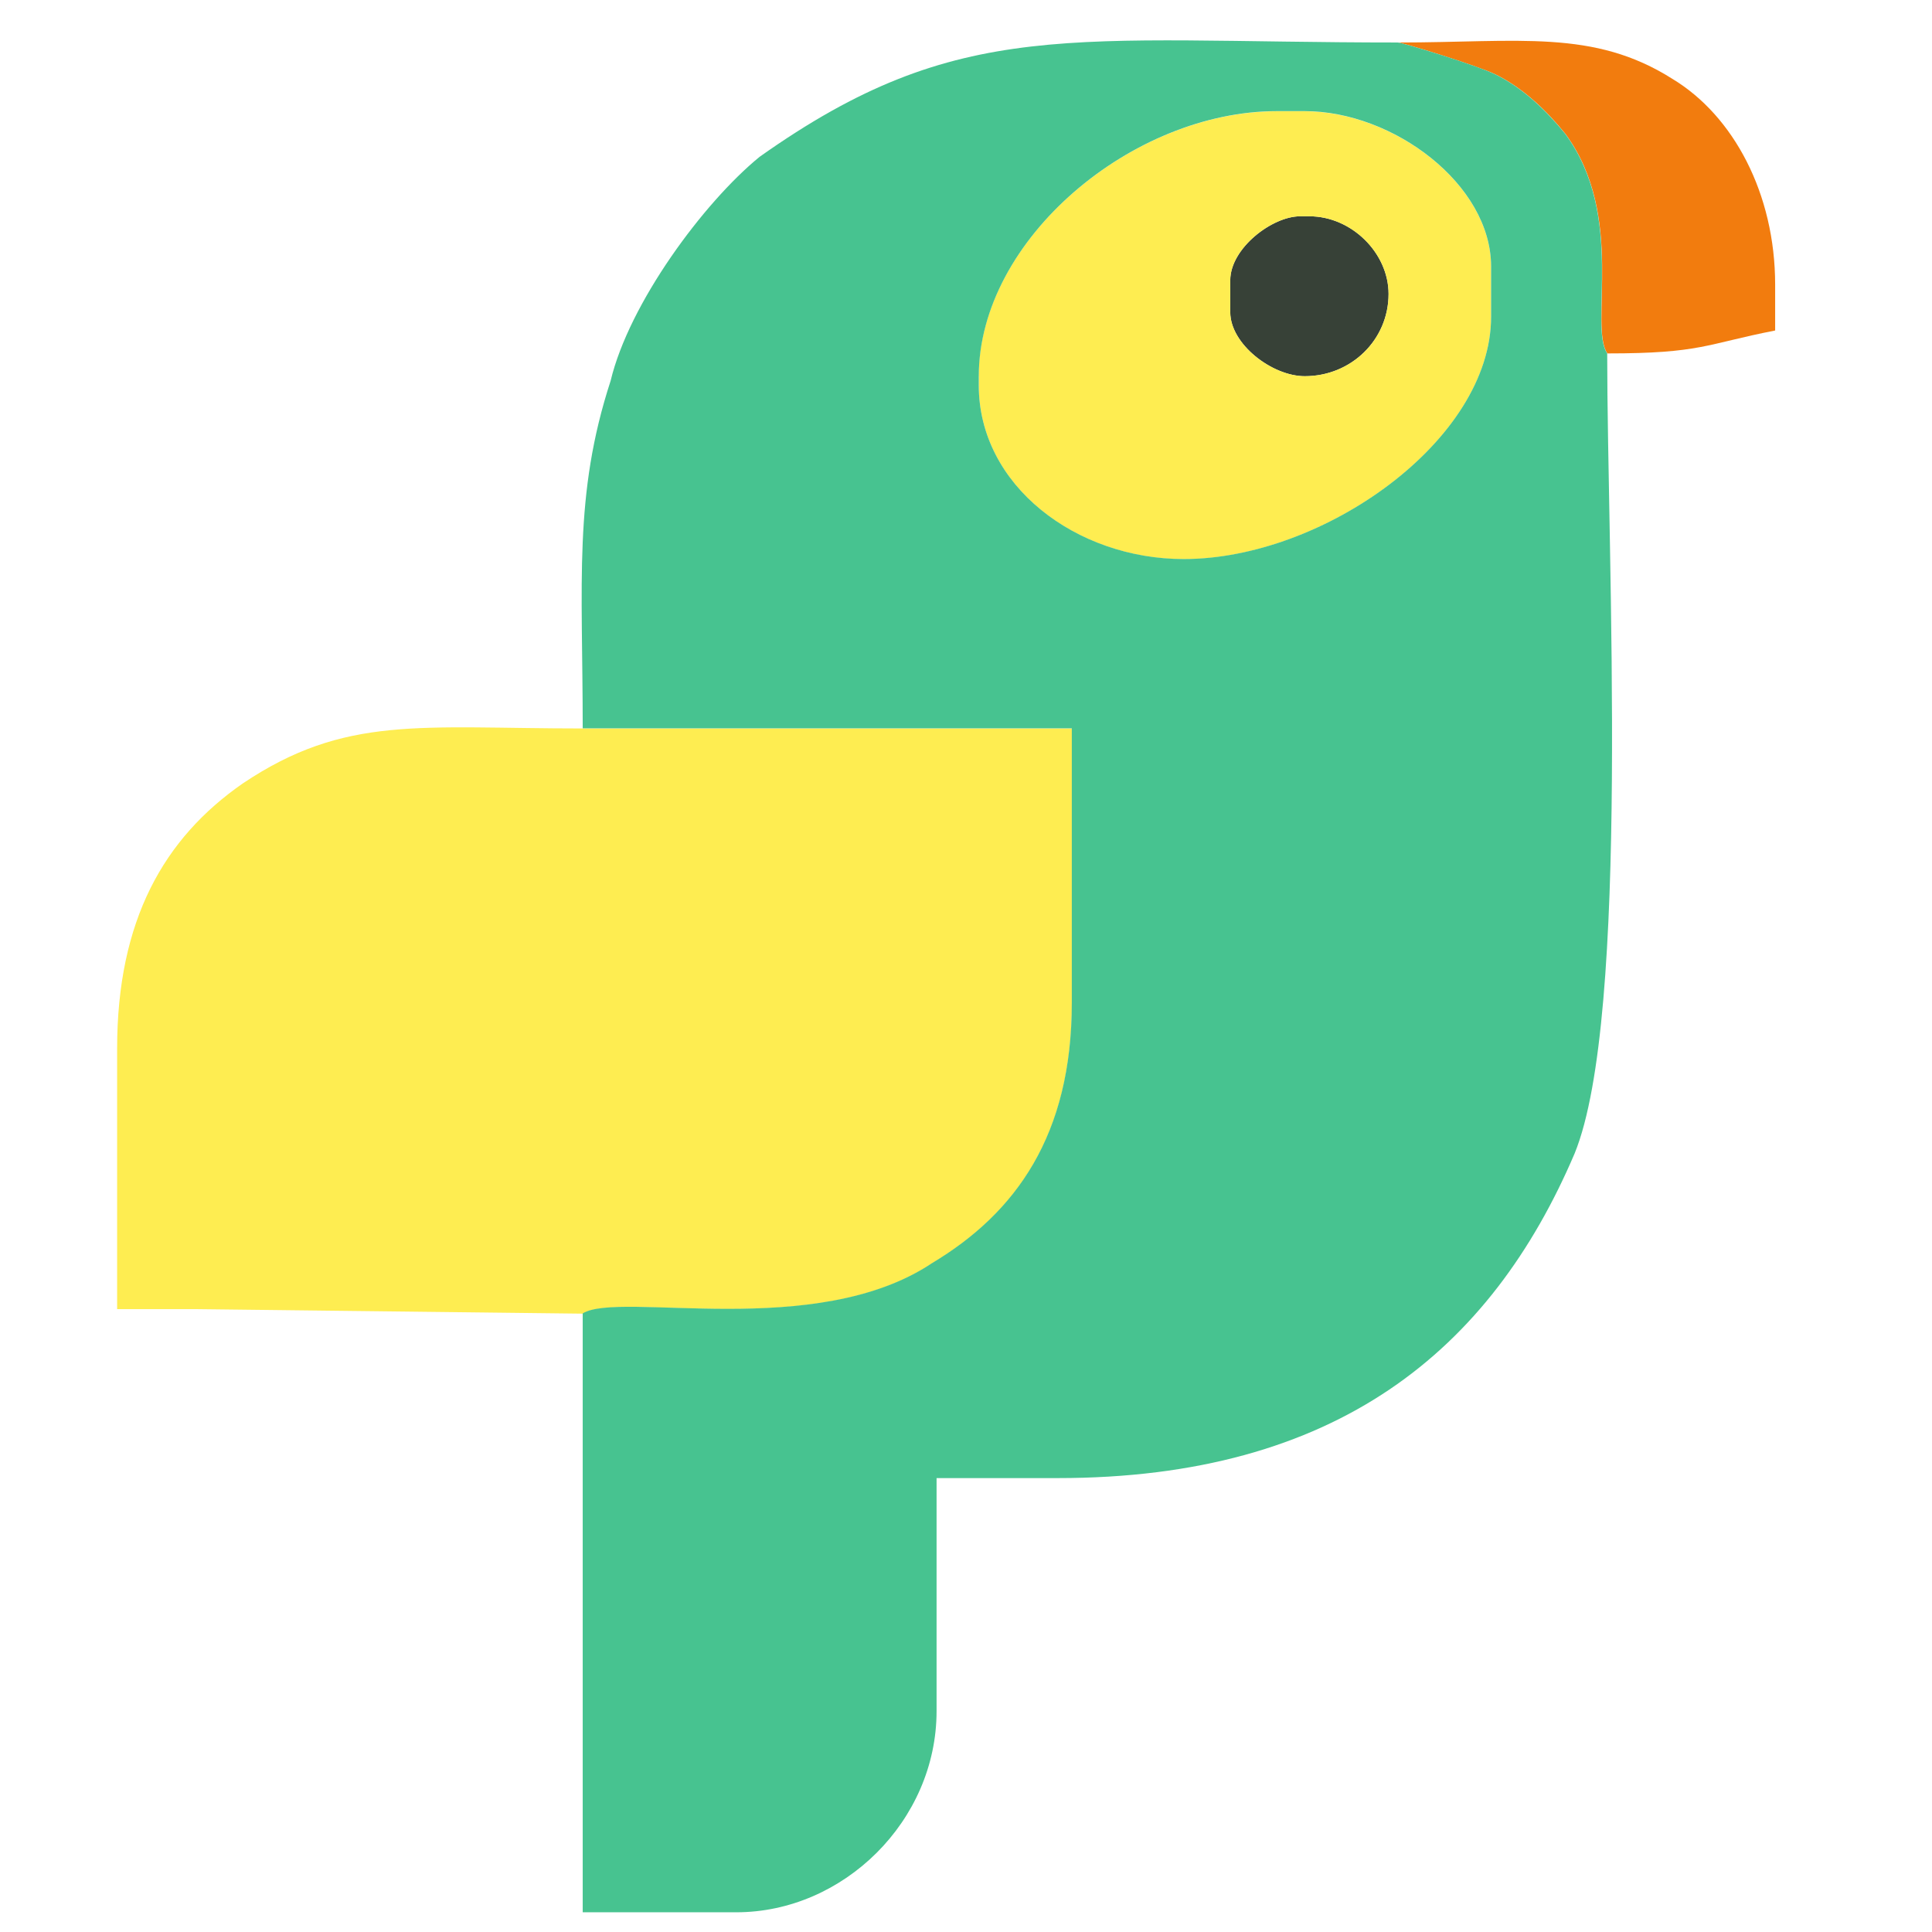
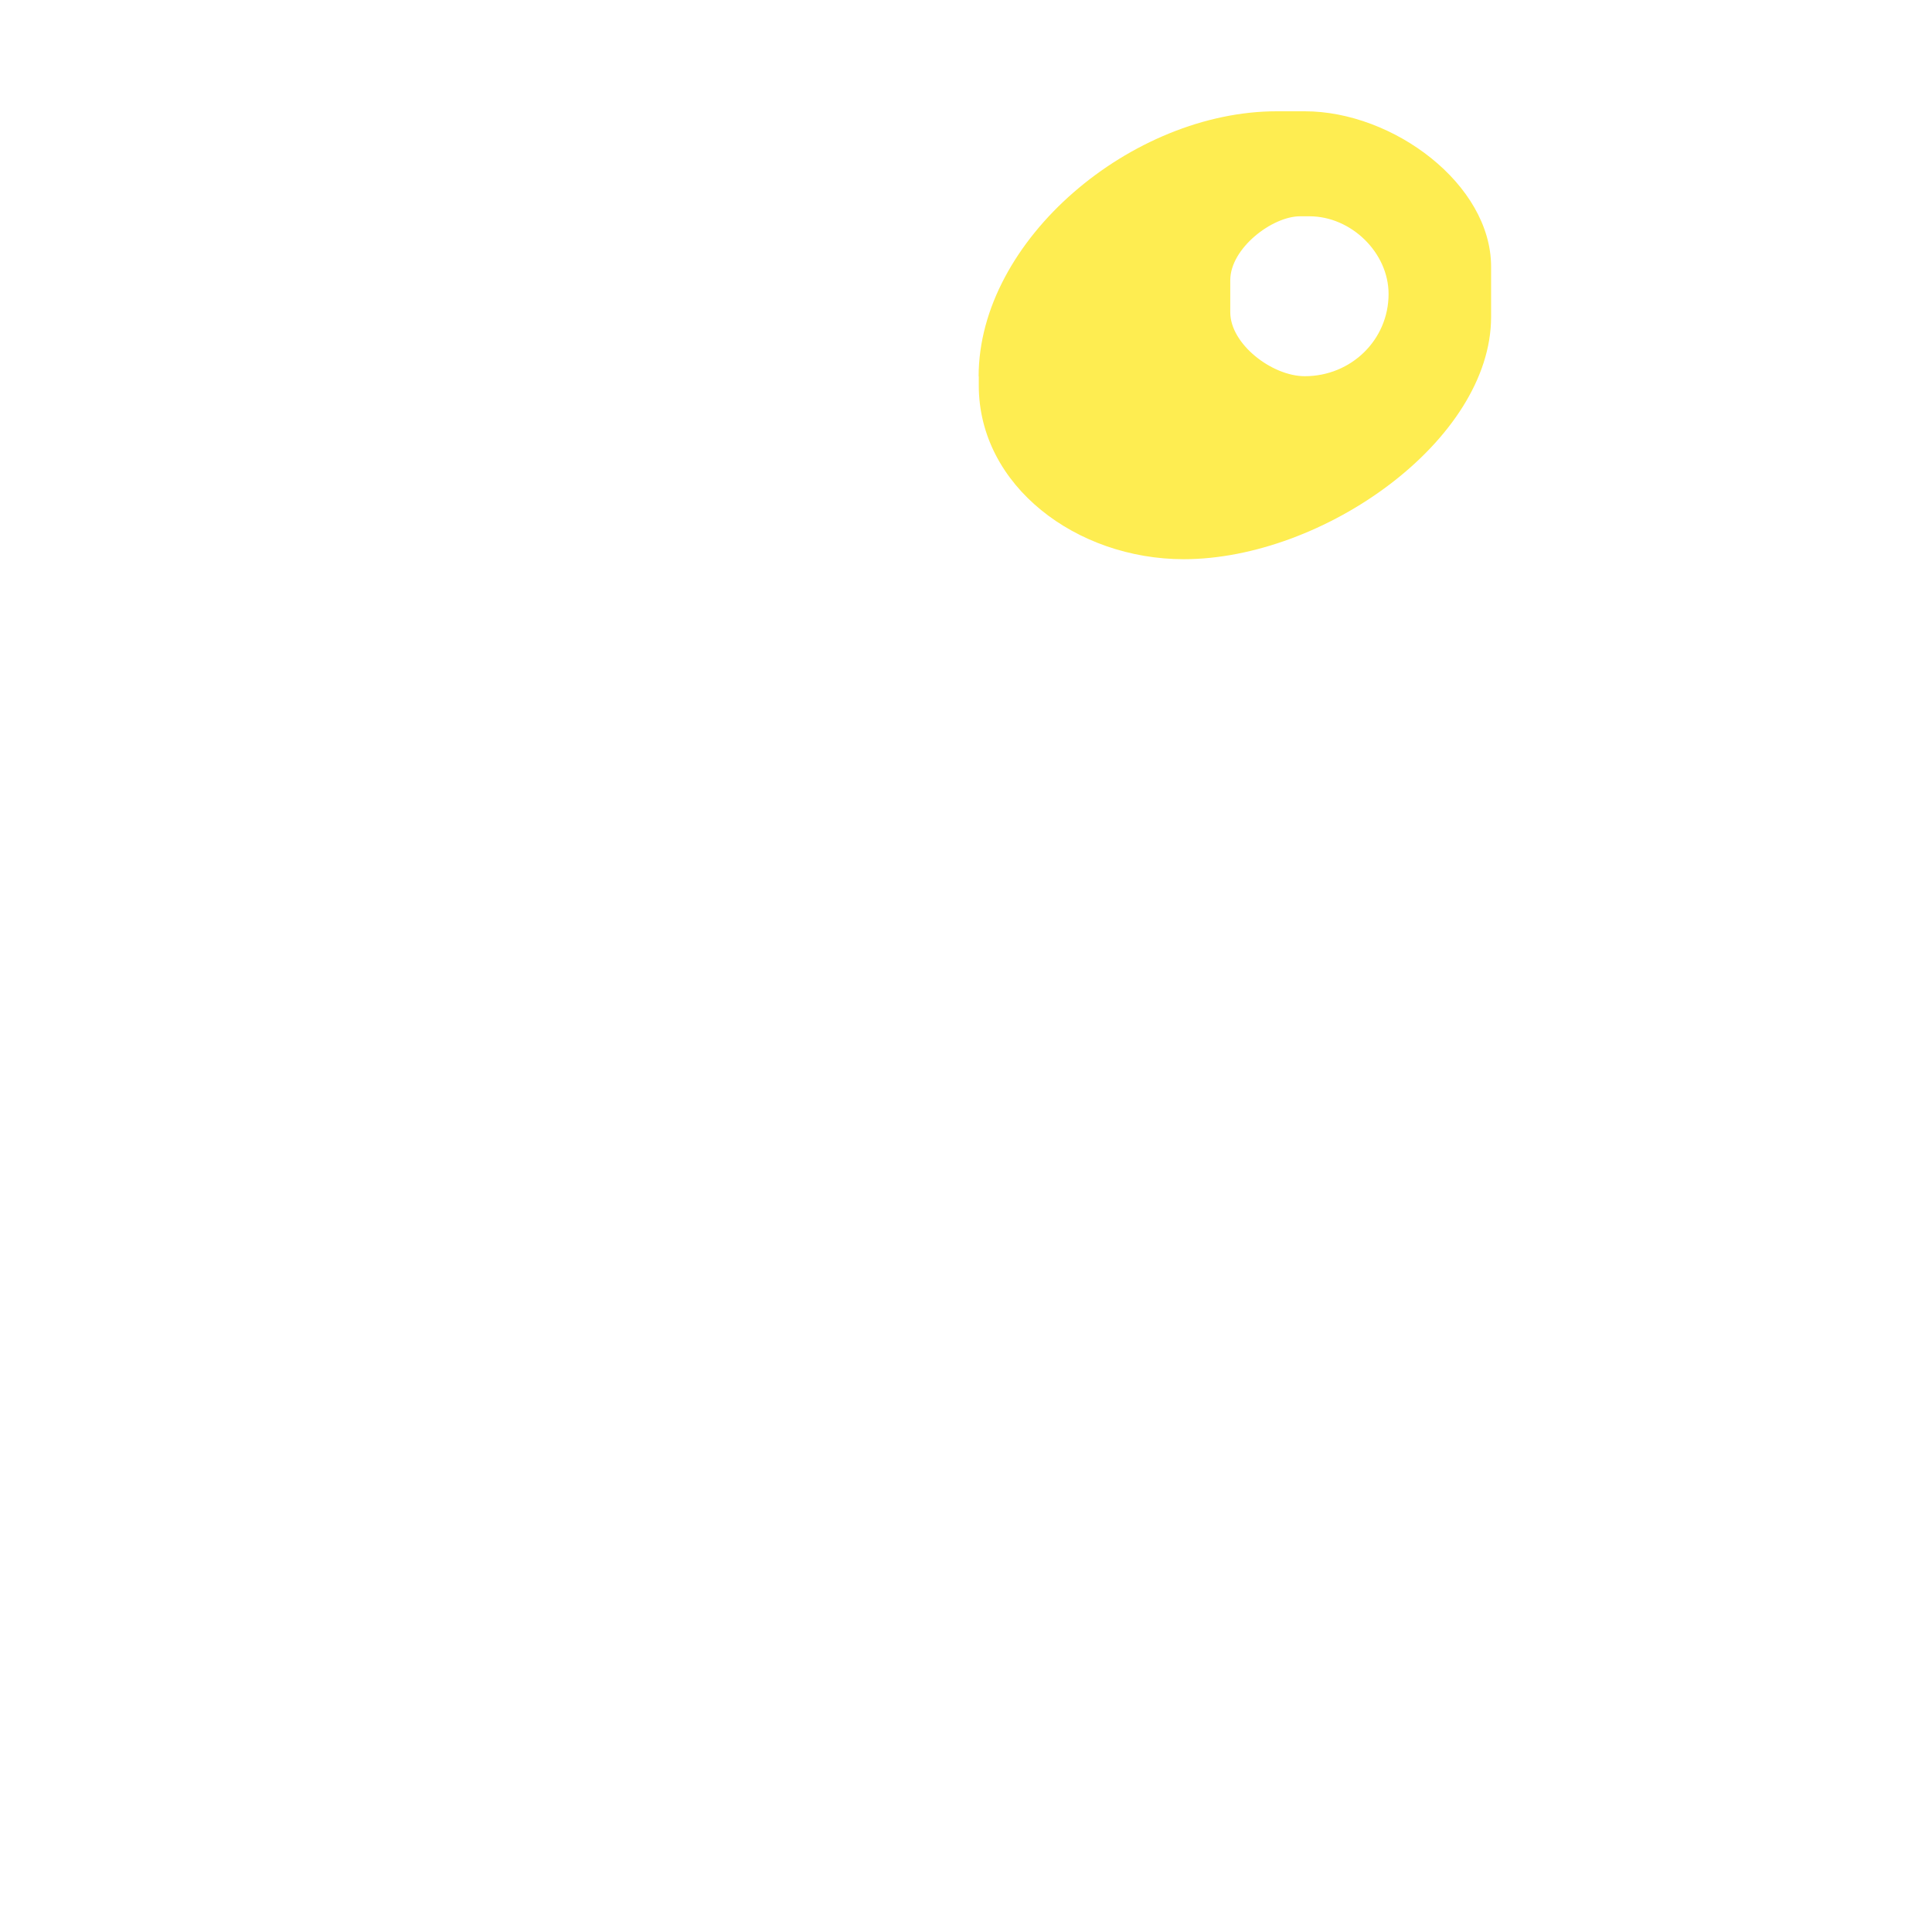
<svg xmlns="http://www.w3.org/2000/svg" xmlns:ns1="http://www.inkscape.org/namespaces/inkscape" xmlns:ns2="http://sodipodi.sourceforge.net/DTD/sodipodi-0.dtd" width="50" height="50" viewBox="0 0 13.229 13.229" version="1.1" id="svg858" ns1:version="0.92.3 (2405546, 2018-03-11)" ns2:docname="logo-new-colors-vector-no-text.svg" ns1:export-filename="/home/andrey/kea/doc/design/logo/new-colors/icons/kealabs-logo-200x200.png" ns1:export-xdpi="384" ns1:export-ydpi="384">
  <defs id="defs852" />
  <ns2:namedview id="base" pagecolor="#ffffff" bordercolor="#666666" borderopacity="1.0" ns1:pageopacity="0.0" ns1:pageshadow="2" ns1:zoom="7.9195959" ns1:cx="-18.991046" ns1:cy="-2.4666978" ns1:document-units="mm" ns1:current-layer="layer1" showgrid="false" ns1:window-width="1881" ns1:window-height="1052" ns1:window-x="39" ns1:window-y="0" ns1:window-maximized="1" units="px" />
  <g ns1:label="Layer 1" ns1:groupmode="layer" id="layer1" transform="translate(0,0.429)">
-     <path ns1:connector-curvature="0" style="clip-rule:evenodd;fill:#f27c0e;fill-rule:evenodd;stroke-width:0.265" d="m 11.007,1.991 c 0.638,0 0.67,-0.063 1.148,-0.157 v -0.313 c 0,-0.626 -0.287,-1.158 -0.702,-1.409 -0.542,-0.344 -1.052,-0.25 -1.882,-0.25 0.032,0 0.542,0.157 0.67,0.219 0.191,0.094 0.351,0.25 0.478,0.407 0.415,0.564 0.159,1.315 0.287,1.503 z" id="path2" />
-     <path ns1:connector-curvature="0" style="clip-rule:evenodd;fill:#374137;fill-rule:evenodd;stroke-width:0.265" d="m 8.424,1.49 v 0.219 c 0,0.219 0.287,0.438 0.51,0.438 0.319,0 0.574,-0.25 0.574,-0.563 0,-0.282 -0.255,-0.532 -0.542,-0.532 h -0.064 c -0.191,0 -0.478,0.219 -0.478,0.438 z" id="path4" />
    <path ns1:connector-curvature="0" style="clip-rule:evenodd;fill:#feed51;fill-rule:evenodd;stroke-width:0.265" d="m 8.424,1.49 c 0,-0.219 0.287,-0.438 0.478,-0.438 h 0.064 c 0.287,0 0.542,0.25 0.542,0.532 0,0.313 -0.255,0.563 -0.574,0.563 -0.223,0 -0.51,-0.219 -0.51,-0.438 z m -1.722,0.657 v 0.063 c 0,0.689 0.67,1.19 1.403,1.19 0.957,0 2.105,-0.814 2.105,-1.659 v -0.344 c 0,-0.564 -0.67,-1.064 -1.276,-1.064 H 8.742 c -0.989,0 -2.041,0.877 -2.041,1.816 z" id="path6" />
-     <path ns1:connector-curvature="0" style="clip-rule:evenodd;fill:#feed51;fill-rule:evenodd;stroke-width:0.265" d="m 3.991,8.566 c 0.255,-0.157 1.595,0.188 2.392,-0.344 0.574,-0.344 0.957,-0.877 0.957,-1.784 V 4.559 H 3.991 c -1.116,0 -1.626,-0.094 -2.328,0.376 -0.542,0.376 -0.861,0.939 -0.861,1.816 v 1.784 H 1.344 Z" id="path10" />
-     <path ns1:connector-curvature="0" style="clip-rule:evenodd;fill:#47c390;fill-rule:evenodd;stroke-width:0.265" d="m 6.702,2.148 c 0,-0.939 1.052,-1.816 2.041,-1.816 h 0.191 c 0.606,0 1.276,0.501 1.276,1.064 v 0.344 c 0,0.845 -1.148,1.659 -2.105,1.659 -0.733,0 -1.403,-0.501 -1.403,-1.19 z M 3.991,4.558 H 7.339 v 1.878 c 0,0.908 -0.383,1.44 -0.957,1.784 -0.797,0.532 -2.137,0.188 -2.392,0.344 v 4.101 h 1.052 c 0.733,0 1.371,-0.626 1.371,-1.377 V 9.692 h 0.829 c 1.913,0 2.966,-0.877 3.54,-2.223 0.383,-0.939 0.223,-4.07 0.223,-5.478 -0.128,-0.188 0.128,-0.939 -0.287,-1.503 -0.128,-0.157 -0.287,-0.313 -0.478,-0.407 -0.128,-0.063 -0.638,-0.219 -0.67,-0.219 -2.232,0 -2.998,-0.188 -4.369,0.783 -0.383,0.313 -0.893,1.002 -1.02,1.534 -0.255,0.783 -0.191,1.377 -0.191,2.379 z" id="path16" />
  </g>
</svg>